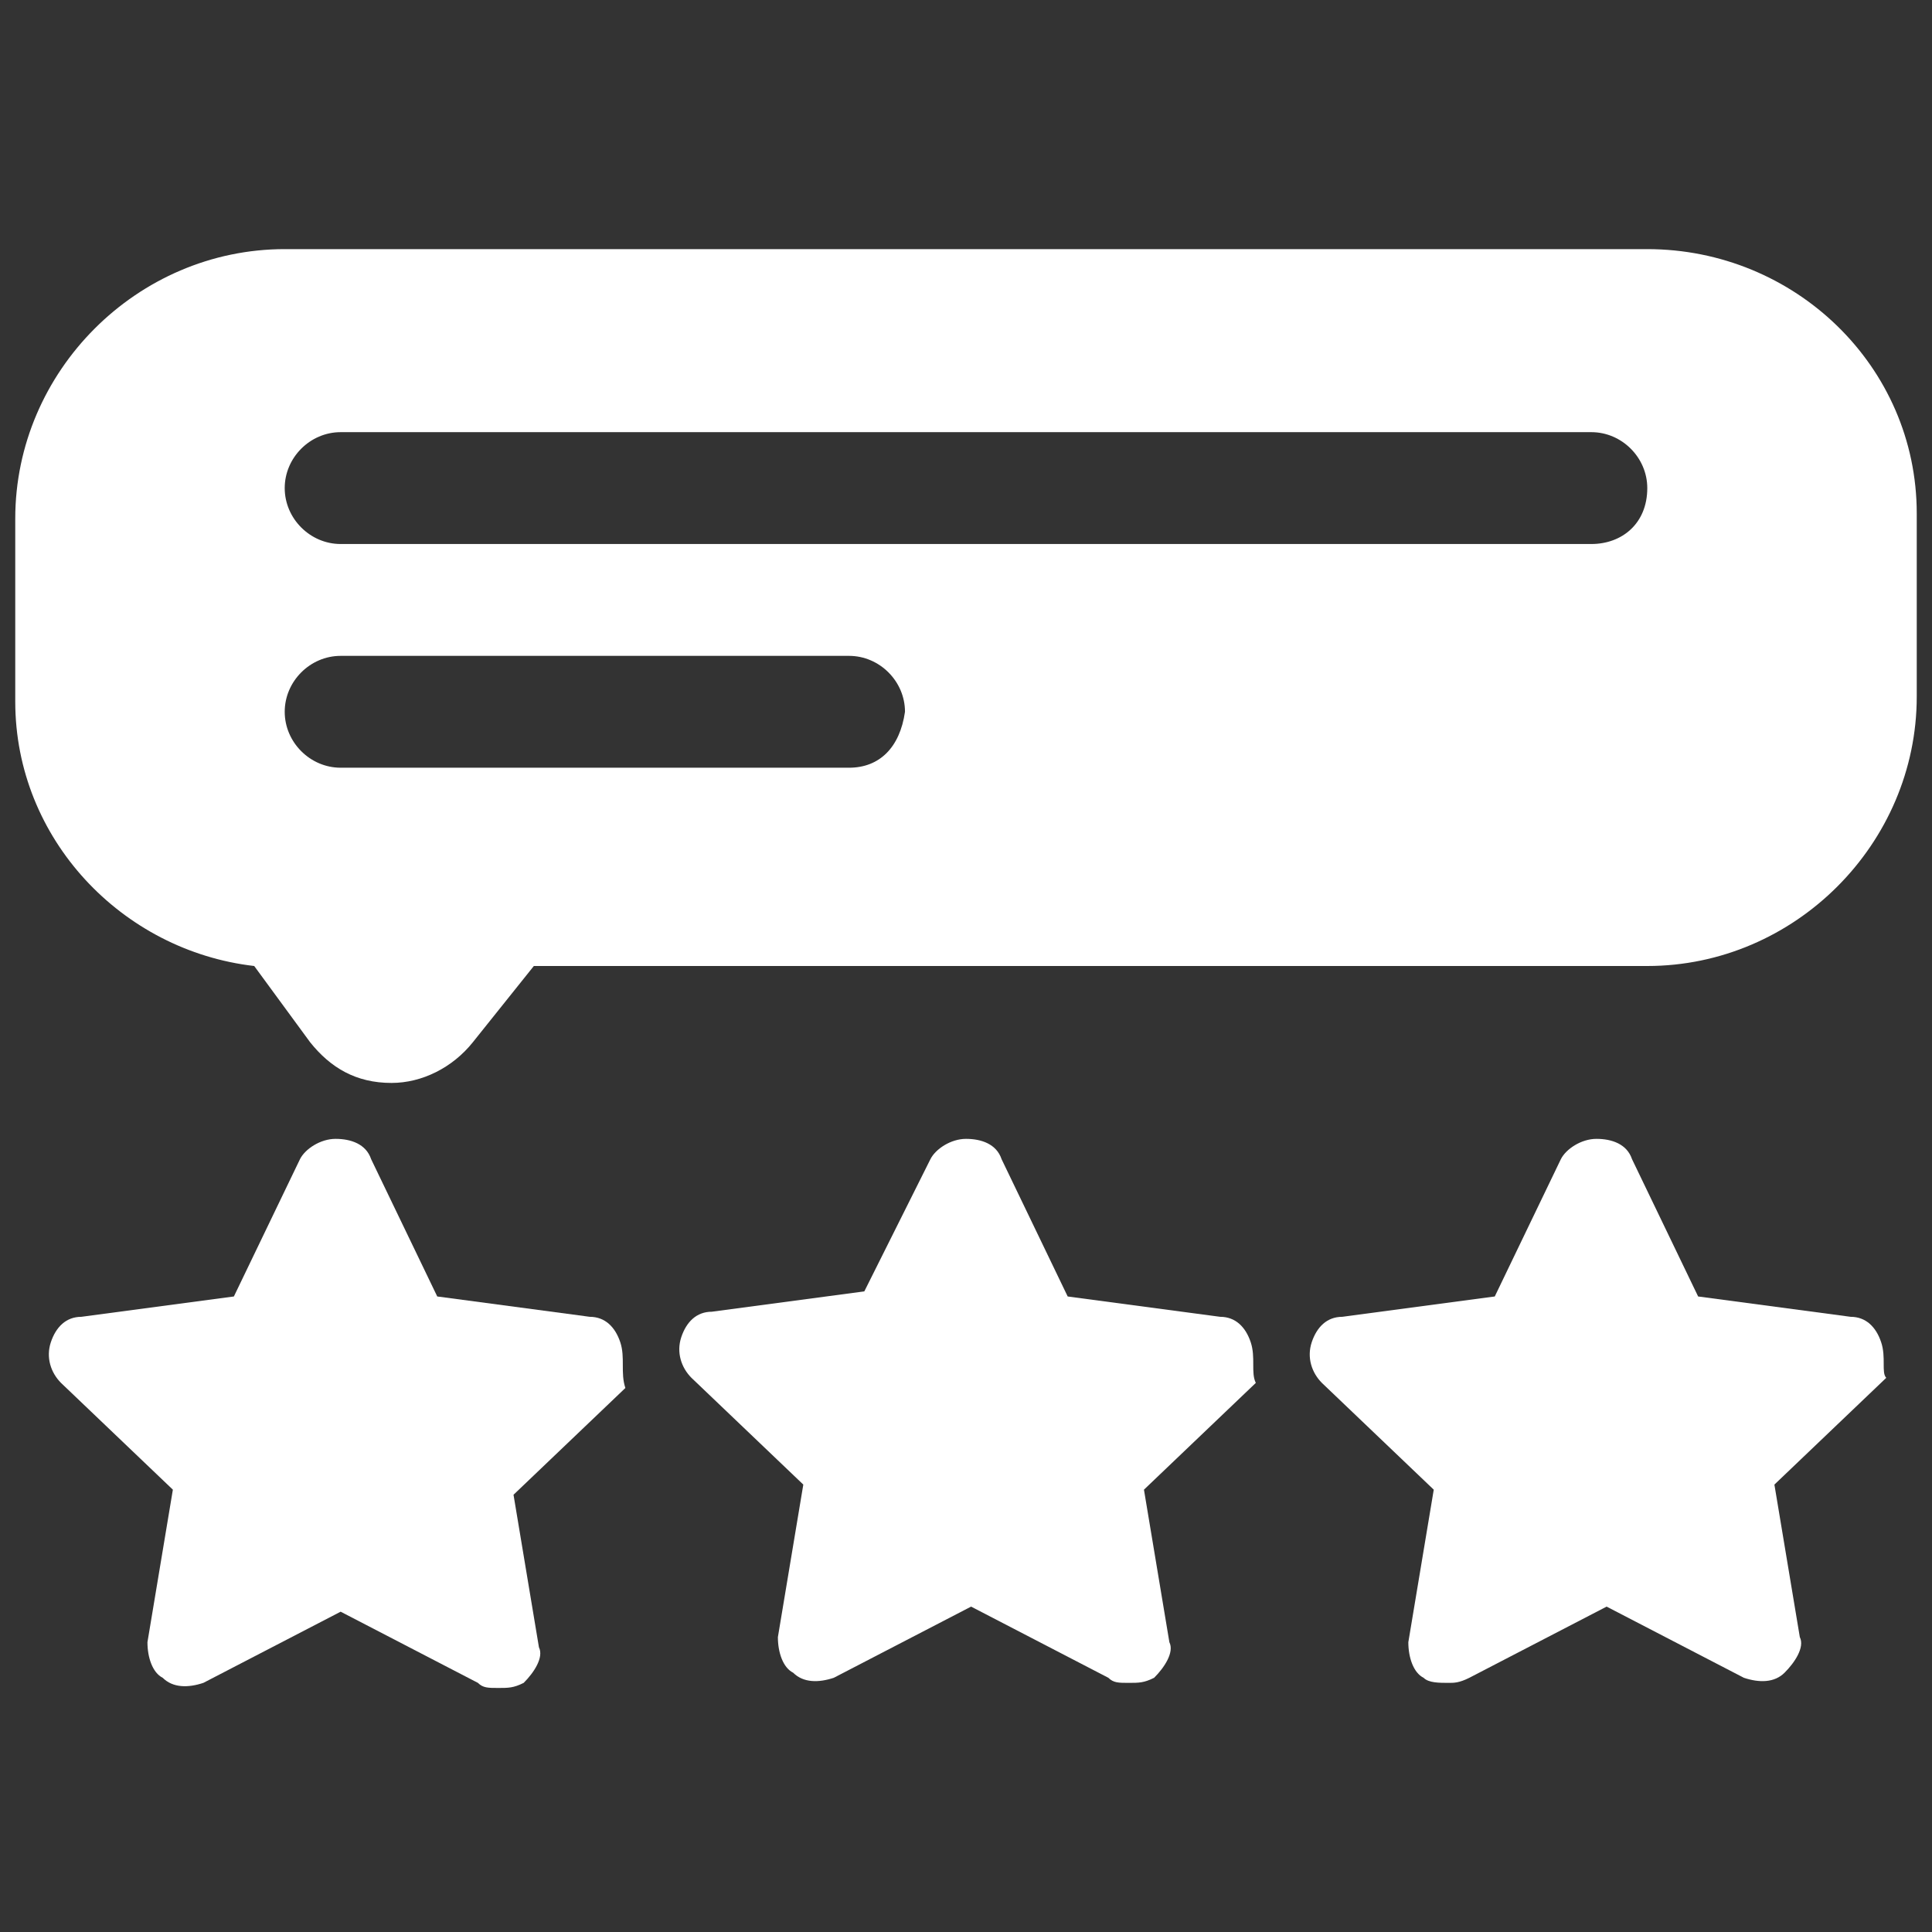
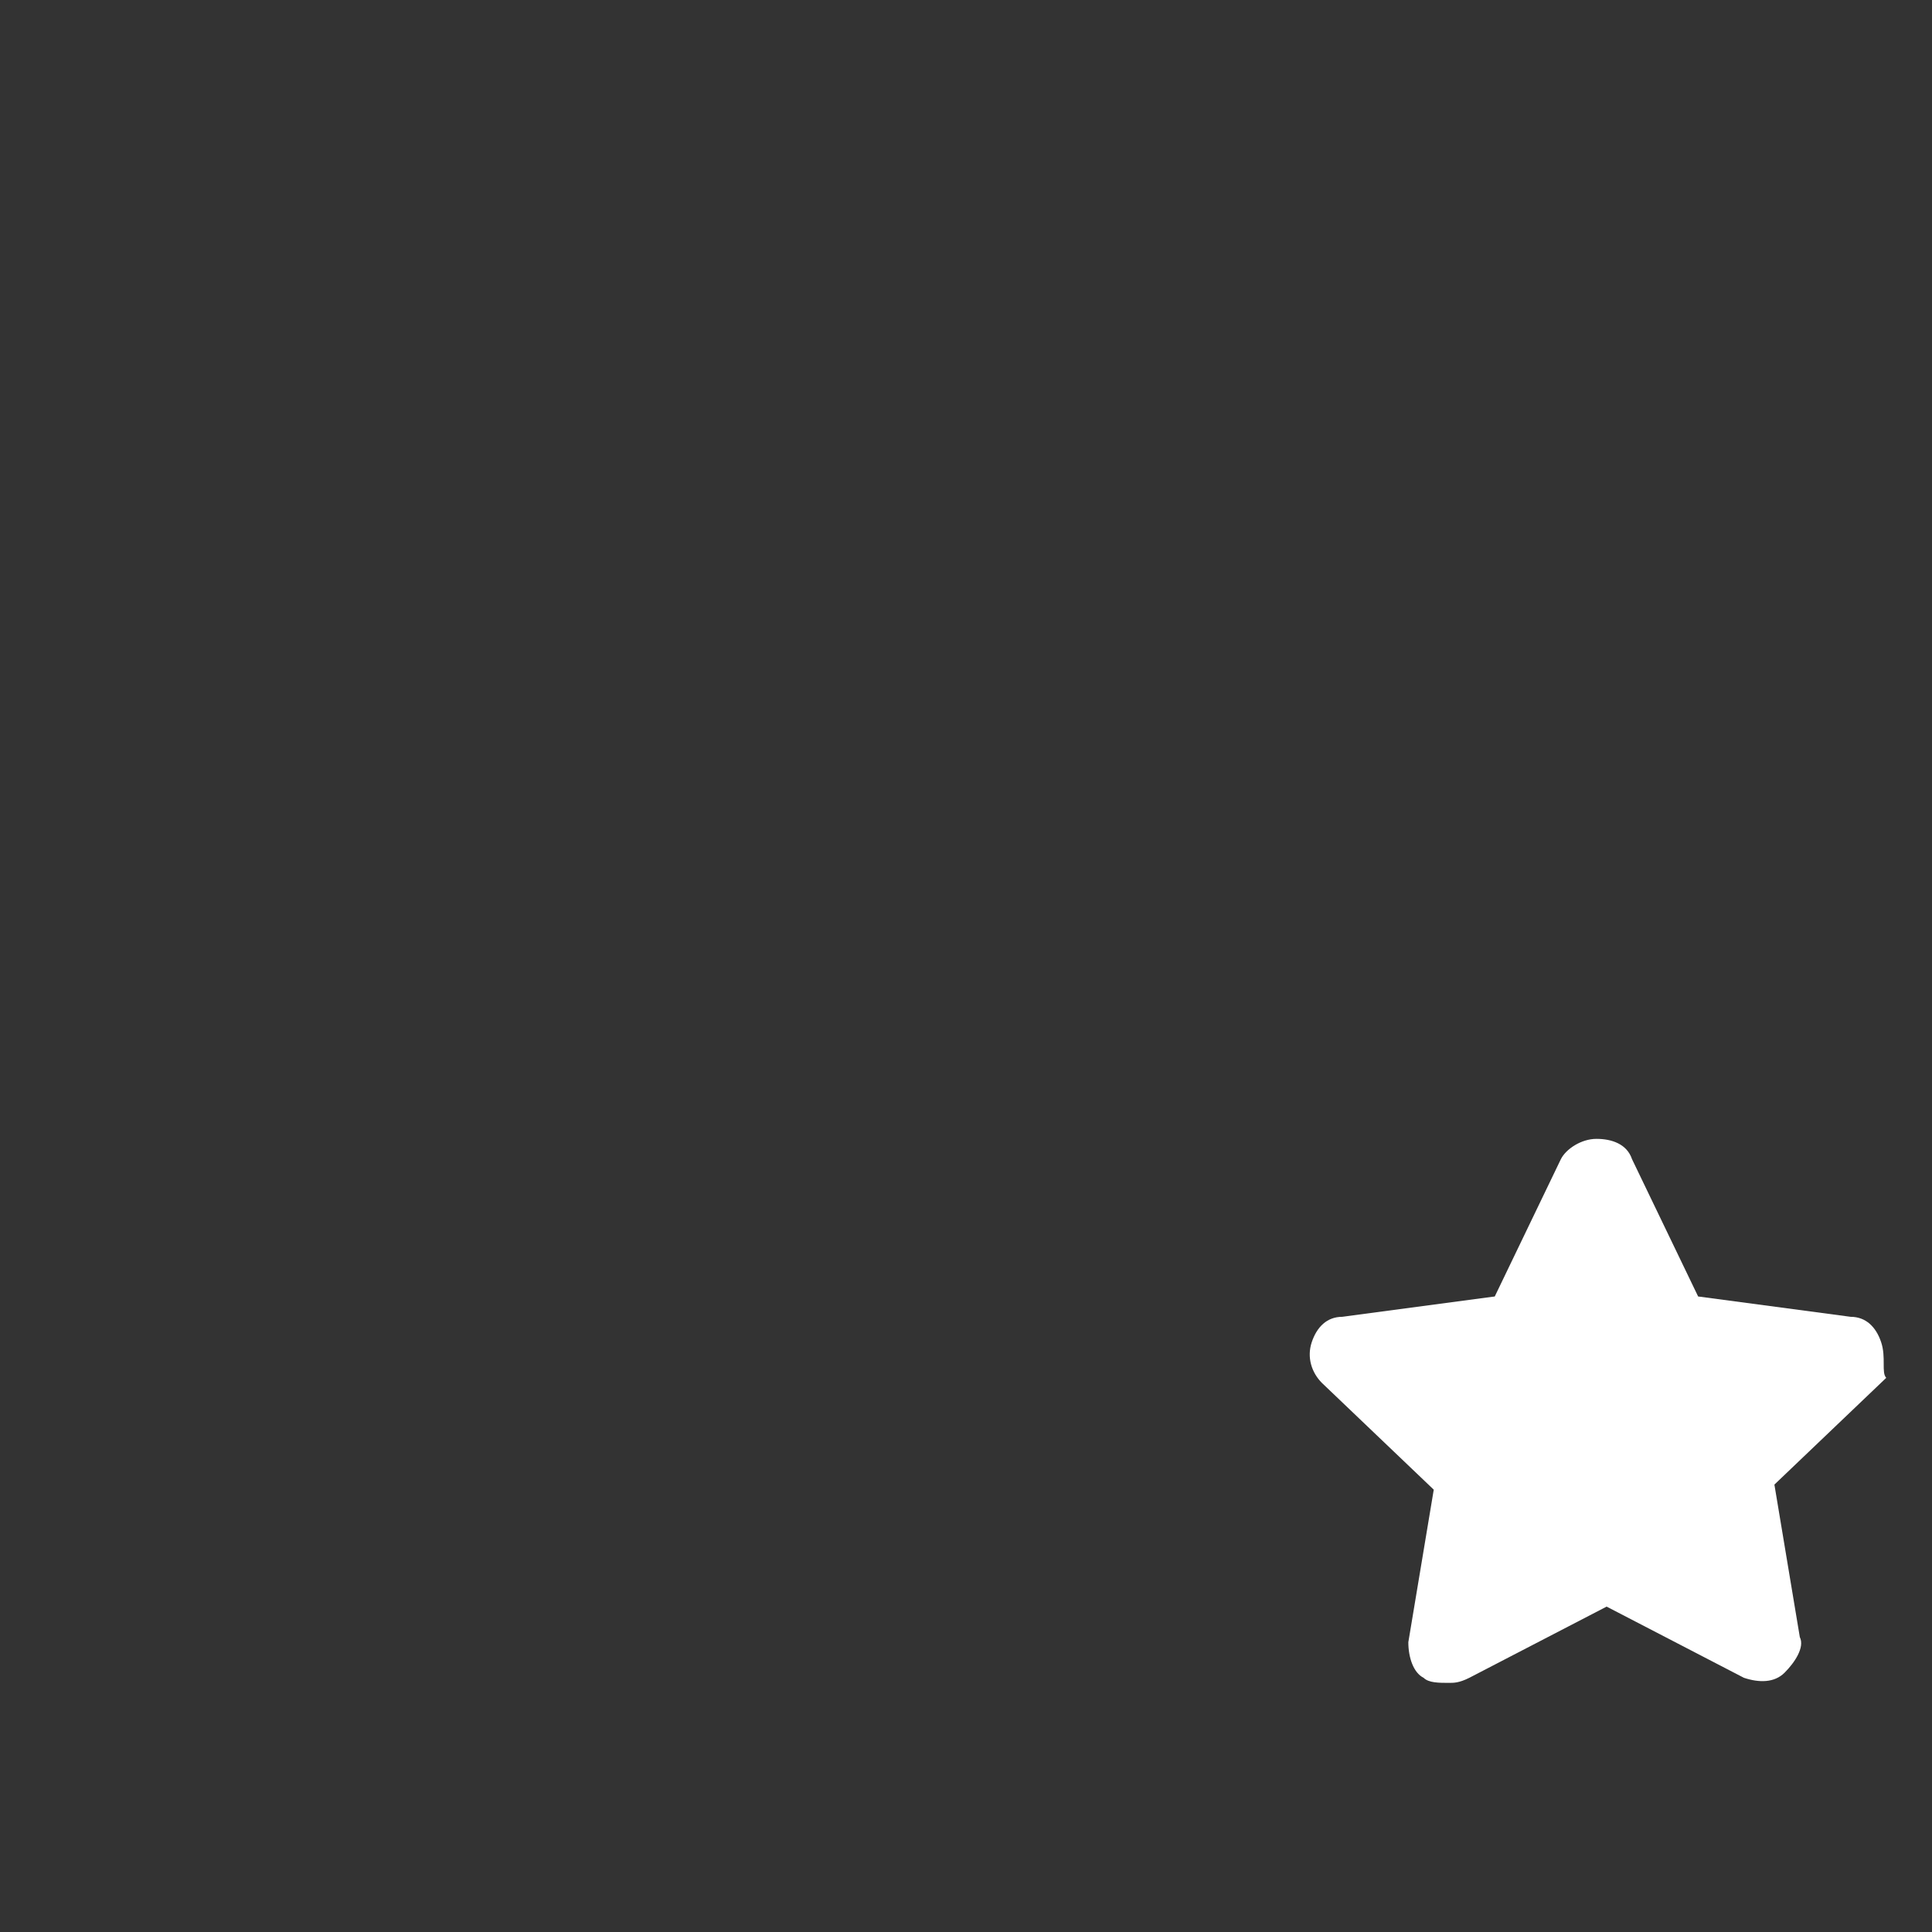
<svg xmlns="http://www.w3.org/2000/svg" version="1.1" id="Layer_1" x="0px" y="0px" width="38px" height="38px" viewBox="0 0 38 38" style="enable-background:new 0 0 38 38;" xml:space="preserve">
  <rect x="0" y="0" width="38" height="38" fill="#333333" stroke="none" />
  <style type="text/css">
	.st0{fill:#FFFFFF;}
</style>
  <g>
    <g>
      <g>
-         <path class="st0" d="M24.6,26.4c-0.1-0.3-0.3-0.5-0.6-0.5l-3-0.4l-1.3-2.7c-0.1-0.3-0.4-0.4-0.7-0.4s-0.6,0.2-0.7,0.4L17,25.4     l-3,0.4c-0.3,0-0.5,0.2-0.6,0.5c-0.1,0.3,0,0.6,0.2,0.8l2.2,2.1l-0.5,3c0,0.3,0.1,0.6,0.3,0.7c0.2,0.2,0.5,0.2,0.8,0.1l2.7-1.4     l2.7,1.4c0.1,0.1,0.2,0.1,0.4,0.1c0.2,0,0.3,0,0.5-0.1c0.2-0.2,0.4-0.5,0.3-0.7l-0.5-3l2.2-2.1C24.6,27,24.7,26.7,24.6,26.4z" />
-       </g>
+         </g>
    </g>
    <g>
      <g>
-         <path class="st0" d="M12.2,26.4c-0.1-0.3-0.3-0.5-0.6-0.5l-3-0.4l-1.3-2.7c-0.1-0.3-0.4-0.4-0.7-0.4c-0.3,0-0.6,0.2-0.7,0.4     l-1.3,2.7l-3,0.4c-0.3,0-0.5,0.2-0.6,0.5c-0.1,0.3,0,0.6,0.2,0.8l2.2,2.1l-0.5,3c0,0.3,0.1,0.6,0.3,0.7c0.2,0.2,0.5,0.2,0.8,0.1     l2.7-1.4l2.7,1.4c0.1,0.1,0.2,0.1,0.4,0.1c0.2,0,0.3,0,0.5-0.1c0.2-0.2,0.4-0.5,0.3-0.7l-0.5-3l2.2-2.1     C12.2,27,12.3,26.7,12.2,26.4z" />
-       </g>
+         </g>
    </g>
    <g>
      <g>
        <path class="st0" d="M37,26.4c-0.1-0.3-0.3-0.5-0.6-0.5l-3-0.4l-1.3-2.7c-0.1-0.3-0.4-0.4-0.7-0.4s-0.6,0.2-0.7,0.4l-1.3,2.7     l-3,0.4c-0.3,0-0.5,0.2-0.6,0.5c-0.1,0.3,0,0.6,0.2,0.8l2.2,2.1l-0.5,3c0,0.3,0.1,0.6,0.3,0.7c0.1,0.1,0.3,0.1,0.5,0.1     c0.1,0,0.2,0,0.4-0.1l2.7-1.4l2.7,1.4c0.3,0.1,0.6,0.1,0.8-0.1c0.2-0.2,0.4-0.5,0.3-0.7l-0.5-3l2.2-2.1C37,27,37.1,26.7,37,26.4z     " />
      </g>
    </g>
    <g>
      <g>
-         <path class="st0" d="M32.4,4.9H5.6c-2.9,0-5.3,2.4-5.3,5.3v3.6c0,2.7,2.1,4.9,4.7,5.2l1.1,1.5c0.4,0.5,0.9,0.8,1.6,0.8     c0,0,0,0,0,0c0.6,0,1.2-0.3,1.6-0.8l1.2-1.5h21.9c2.9,0,5.3-2.4,5.3-5.3v-3.6C37.7,7.2,35.3,4.9,32.4,4.9z M16.7,15.1h-10     c-0.6,0-1.1-0.5-1.1-1.1c0-0.6,0.5-1.1,1.1-1.1h10c0.6,0,1.1,0.5,1.1,1.1C17.7,14.7,17.3,15.1,16.7,15.1z M31.3,10.7H6.7     c-0.6,0-1.1-0.5-1.1-1.1c0-0.6,0.5-1.1,1.1-1.1h24.6c0.6,0,1.1,0.5,1.1,1.1C32.4,10.3,31.9,10.7,31.3,10.7z" />
-       </g>
+         </g>
    </g>
  </g>
</svg>